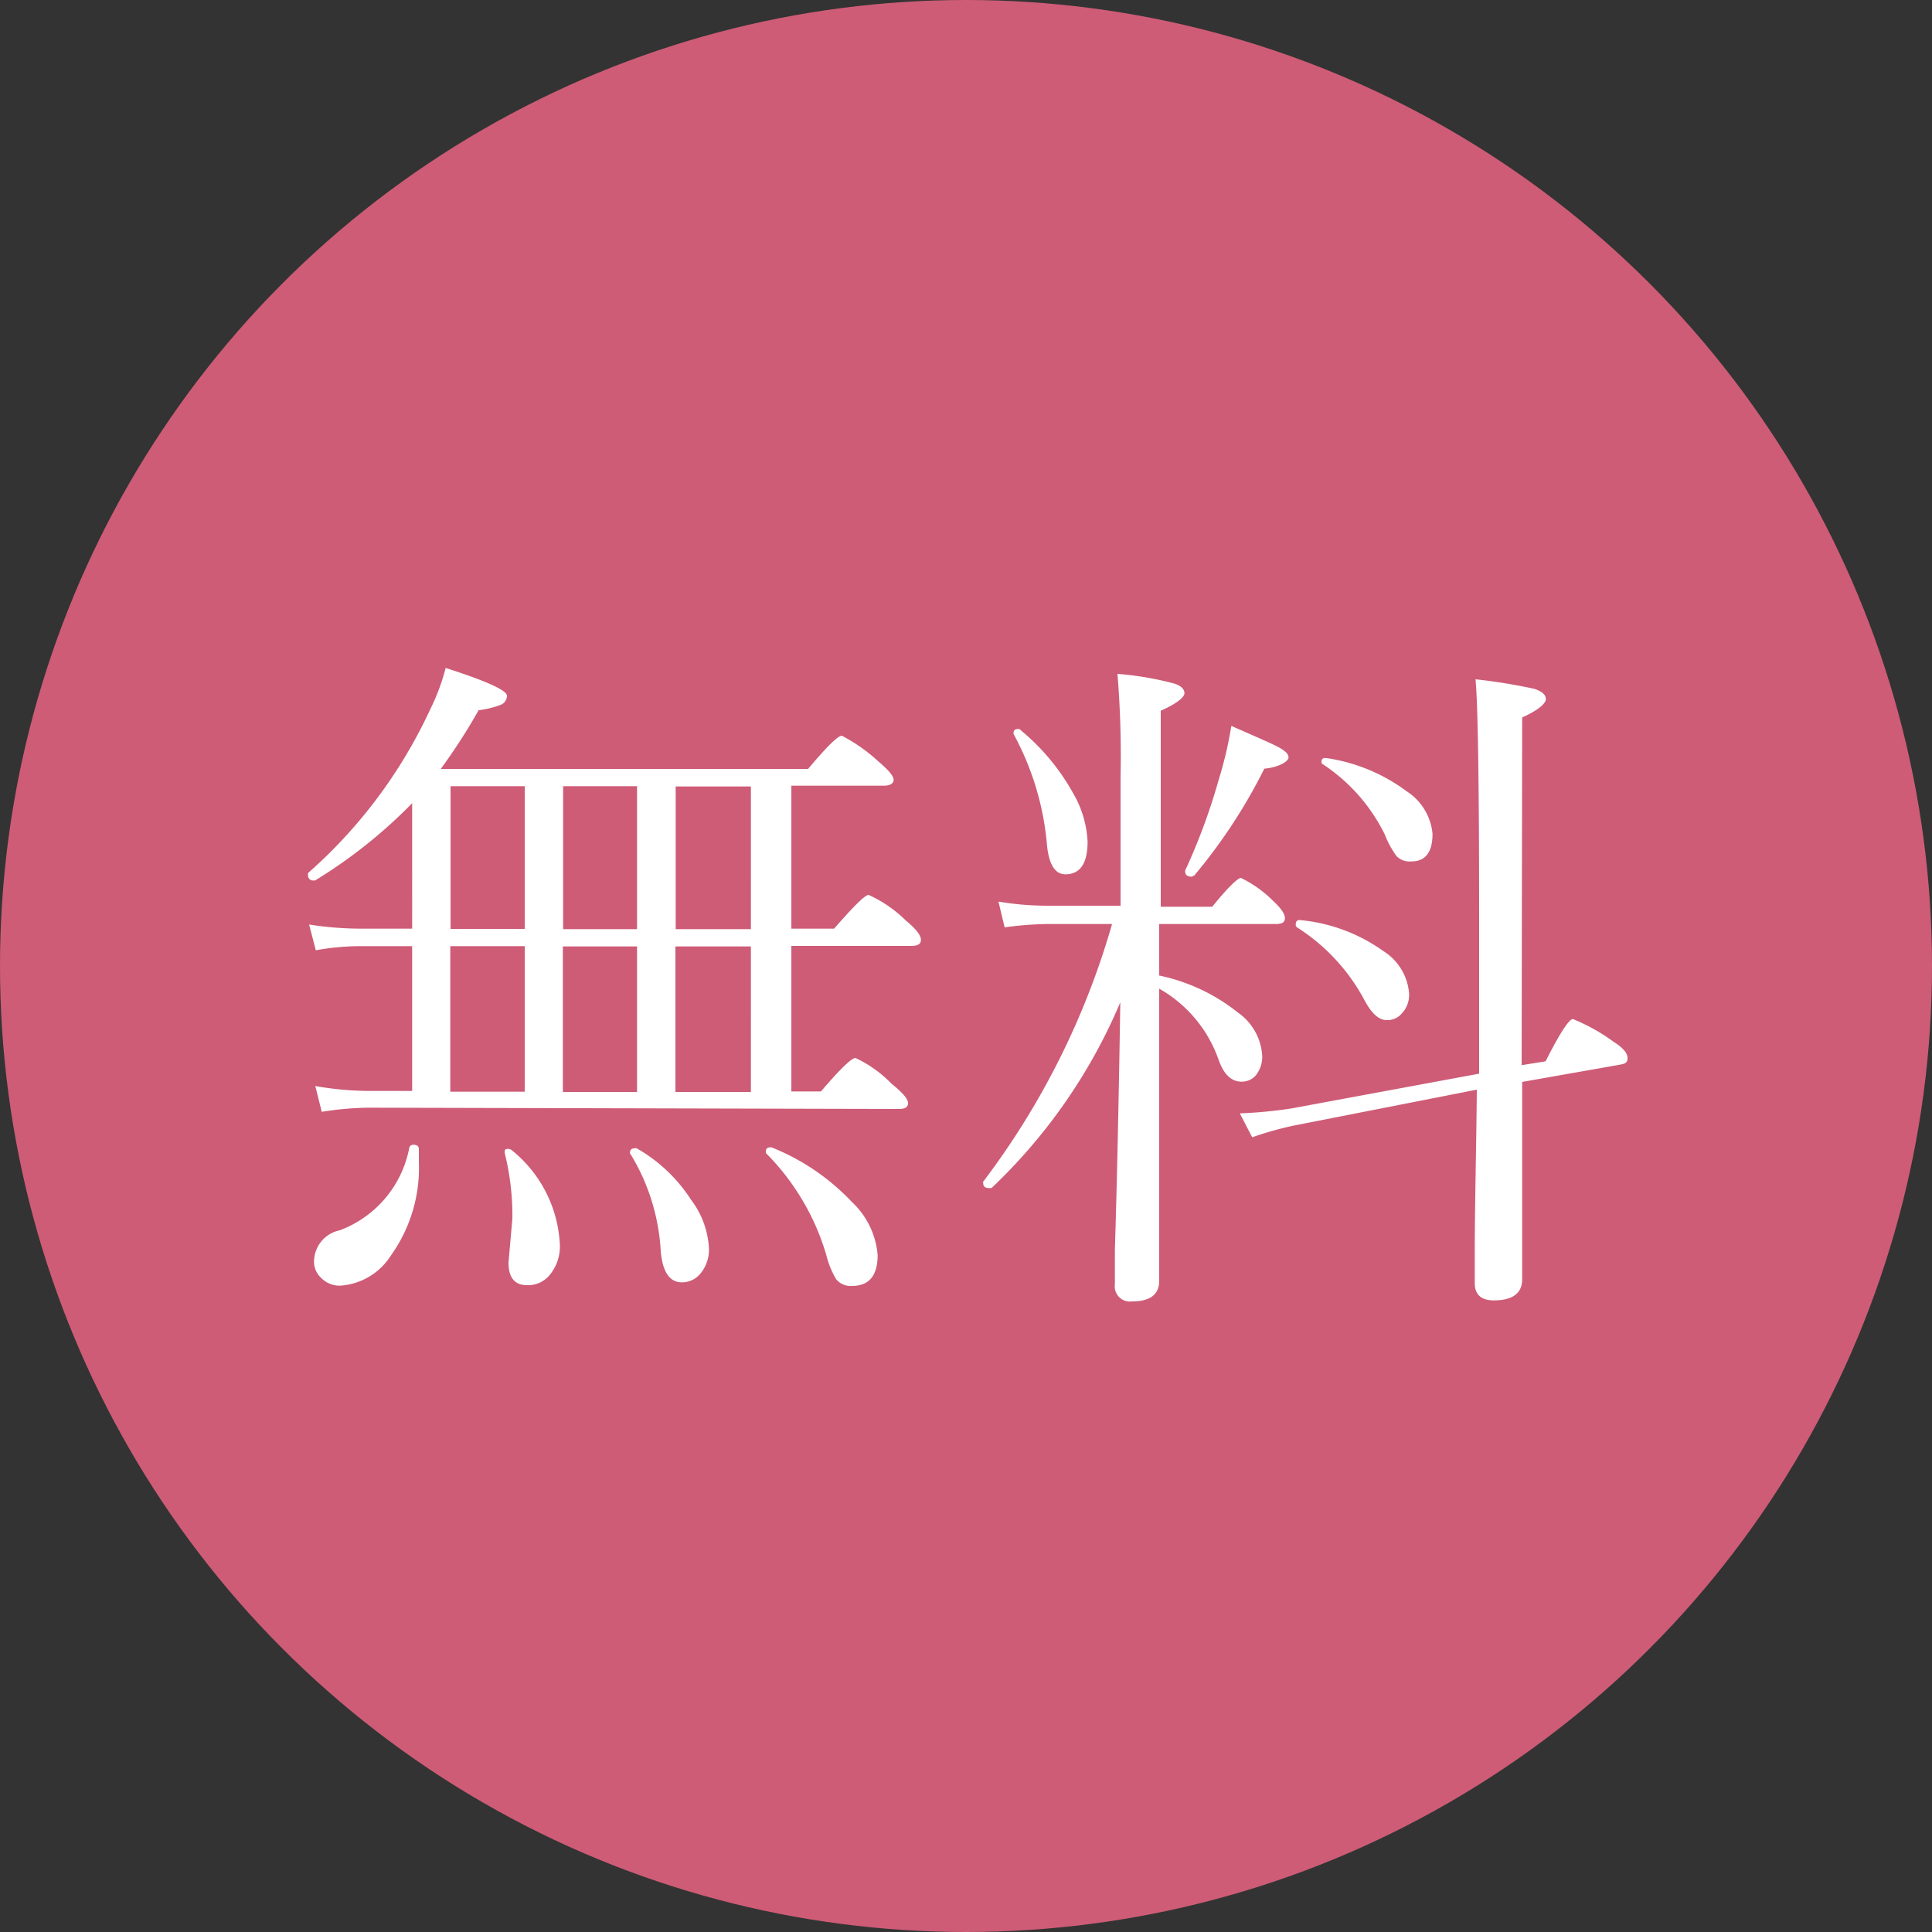
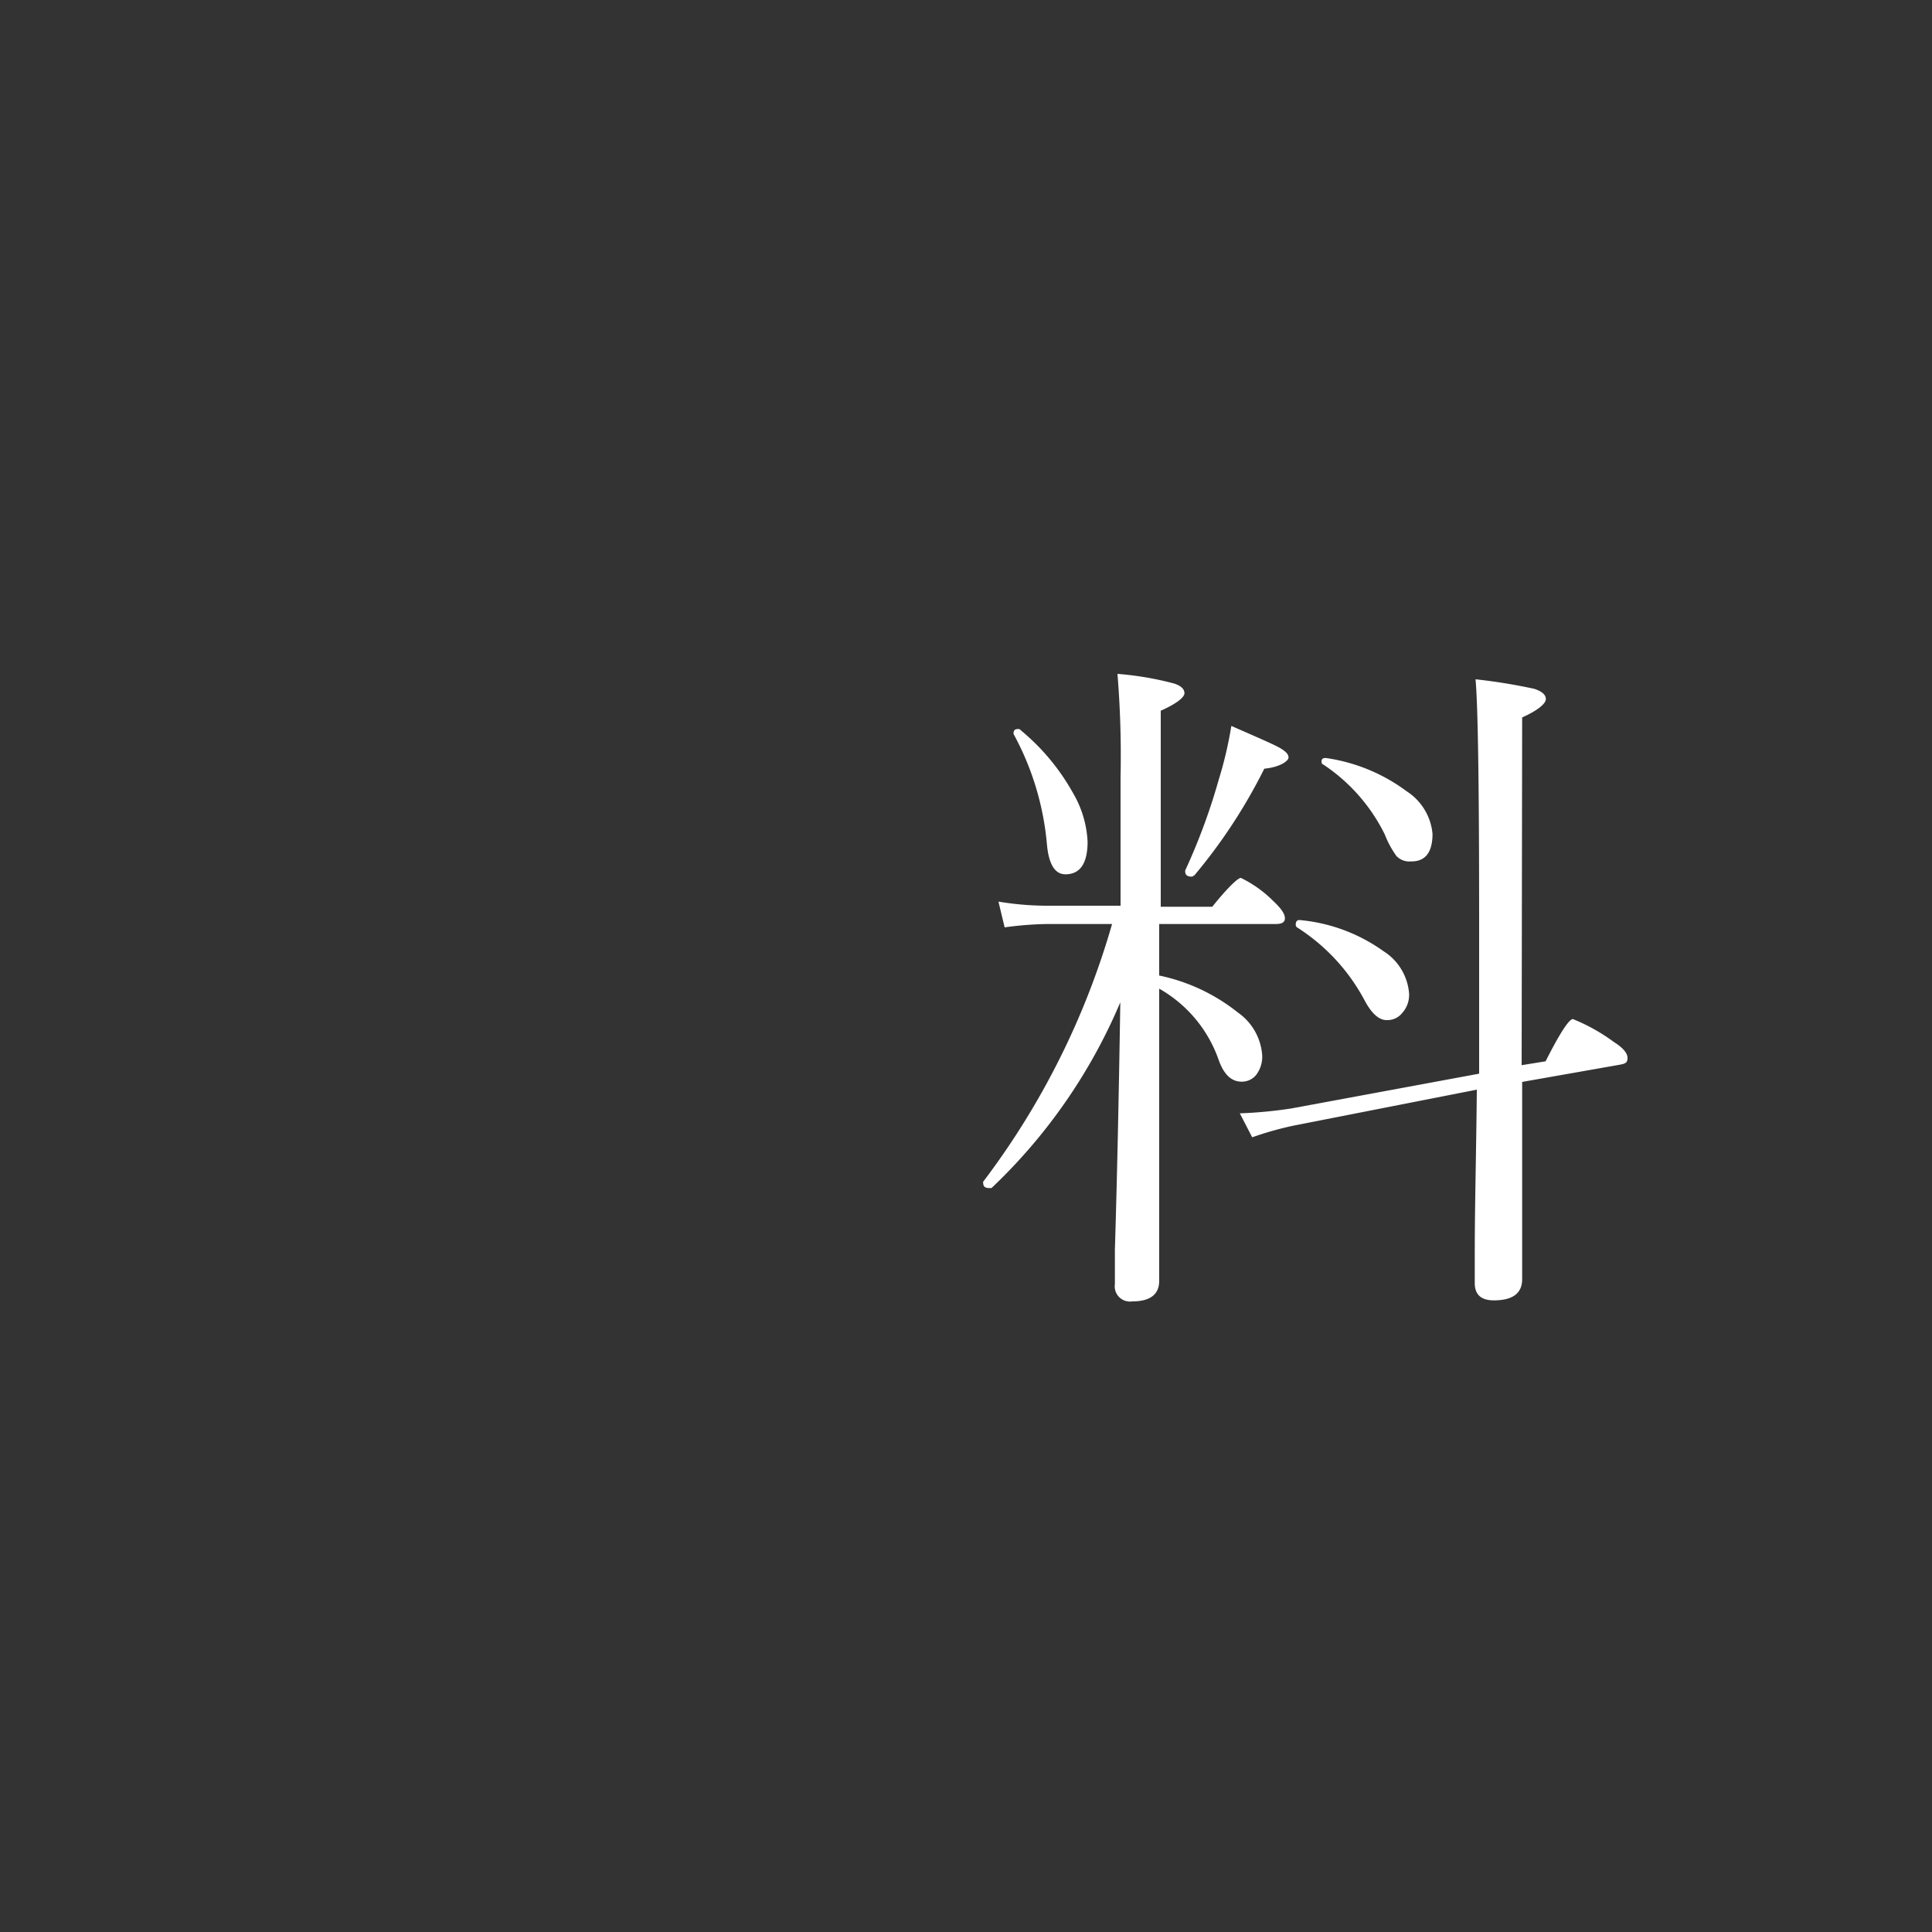
<svg xmlns="http://www.w3.org/2000/svg" viewBox="0 0 75 75">
  <rect x="0" y="0" width="75" height="75" fill="#333333" stroke="none" />
  <defs>
    <style>.cls-1{fill:#ce5c76;}.cls-2{fill:#fff;}</style>
  </defs>
  <g id="レイヤー_2" data-name="レイヤー 2">
    <g id="レイヤー_1-2" data-name="レイヤー 1">
-       <circle class="cls-1" cx="37.5" cy="37.5" r="37.5" />
-       <path class="cls-2" d="M17.11,29.85H31.37c.72-.86,1.16-1.29,1.31-1.29a6.64,6.64,0,0,1,1.42,1c.39.33.59.57.59.71s-.13.23-.38.23H30.72v5.55h1.66c.76-.87,1.2-1.31,1.34-1.31a5,5,0,0,1,1.45,1c.39.32.58.57.58.74s-.12.24-.38.24H30.72v5.65h1.15c.74-.87,1.19-1.3,1.34-1.3a4.78,4.78,0,0,1,1.4,1c.42.34.64.59.64.75s-.12.23-.34.23L14.31,43a12.45,12.45,0,0,0-1.82.16l-.25-1a12.34,12.34,0,0,0,2.07.19H16V36.73h-2a9.53,9.53,0,0,0-1.74.16l-.26-1a13,13,0,0,0,2,.16h2V31.18a19.38,19.38,0,0,1-3.77,3h-.06a.19.19,0,0,1-.21-.21.13.13,0,0,1,0-.08,19.21,19.21,0,0,0,4.74-6.35,8.17,8.17,0,0,0,.6-1.61c1.59.51,2.38.87,2.38,1.08a.38.38,0,0,1-.24.35,3.6,3.6,0,0,1-.86.21A22.84,22.84,0,0,1,17.11,29.85Zm-1.22,14.7a.15.15,0,0,1,.16-.11c.14,0,.21.06.21.16s0,.33,0,.5a5.84,5.84,0,0,1-1.08,3.63,2.52,2.52,0,0,1-2,1.18,1,1,0,0,1-.73-.32.85.85,0,0,1-.26-.63,1.25,1.25,0,0,1,1-1.2A4.27,4.27,0,0,0,15.89,44.55Zm4.48-2.17V36.73H17.48v5.65Zm0-6.32V30.52H17.49v5.54Zm-.78,8.69c0-.09,0-.14.11-.15a.25.25,0,0,1,.19.07,5,5,0,0,1,1.84,3.59,1.73,1.73,0,0,1-.38,1.22,1.08,1.08,0,0,1-.89.41c-.48,0-.72-.29-.72-.88l.15-1.7A10,10,0,0,0,19.59,44.75Zm5.14-2.36V36.74H21.85v5.65Zm0-6.32V30.52H21.86v5.55Zm-.27,8.72a.06.06,0,0,1,0-.06c0-.1.06-.15.17-.15a.12.12,0,0,1,.09,0,6.08,6.08,0,0,1,2.11,2,3.41,3.41,0,0,1,.69,1.86,1.44,1.44,0,0,1-.33,1,.92.92,0,0,1-.72.34c-.48,0-.75-.41-.82-1.21A8.08,8.08,0,0,0,24.47,44.79Zm4.69-2.4V36.74H26.22v5.65Zm0-6.32V30.53H26.23v5.54Zm.58,8.7s0,0,0-.08.05-.15.17-.15h.05a8.73,8.73,0,0,1,3.12,2.12,3.18,3.18,0,0,1,1,2.06c0,.8-.33,1.2-1,1.2a.72.72,0,0,1-.61-.26,3.4,3.4,0,0,1-.38-.93A9.33,9.33,0,0,0,29.74,44.77Z" />
      <path class="cls-2" d="M45,35.87v2a7.27,7.27,0,0,1,3.06,1.44A2.21,2.21,0,0,1,49,41a1.17,1.17,0,0,1-.23.72.71.71,0,0,1-.57.27c-.4,0-.69-.28-.89-.84A5.11,5.11,0,0,0,45,38.38l0,11.34c0,.53-.35.8-1.05.8a.59.59,0,0,1-.67-.67c0-.09,0-.53,0-1.34.08-2.59.15-5.78.21-9.6a21.39,21.39,0,0,1-5,7.21l-.1,0c-.14,0-.22-.06-.22-.18a.09.09,0,0,1,0-.07,30.43,30.43,0,0,0,5-10H40.65A13.4,13.4,0,0,0,39,36l-.24-1a11.5,11.5,0,0,0,1.9.16h2.84v-5a39.06,39.06,0,0,0-.12-4,12.23,12.23,0,0,1,2.22.38c.25.09.38.21.38.37s-.31.41-.92.68V35.2h2c.6-.75,1-1.12,1.11-1.12a4.62,4.62,0,0,1,1.25.89c.3.28.46.5.46.67s-.12.23-.36.23ZM39.35,28.5a.09.09,0,0,1,0-.07c0-.08.06-.13.17-.13a.14.14,0,0,1,.12.06,8.53,8.53,0,0,1,2,2.4,4.12,4.12,0,0,1,.58,1.91c0,.85-.29,1.27-.86,1.27-.41,0-.65-.39-.72-1.18A10.94,10.94,0,0,0,39.35,28.5Zm7,5.47a.1.1,0,0,1-.1.06c-.16,0-.24-.07-.24-.19a.11.11,0,0,1,0-.05,23.76,23.76,0,0,0,1.3-3.52,15.06,15.06,0,0,0,.49-2.09c1,.44,1.68.73,1.91.87s.31.24.31.36-.31.37-.94.43A21,21,0,0,1,46.35,34Zm12.72,7.38L60,41.2c.55-1.09.91-1.64,1.06-1.64a7.23,7.23,0,0,1,1.59.89c.35.22.53.43.53.62s-.09.22-.29.26L59.09,42c0,2.24,0,4.17,0,5.81,0,1.2,0,1.81,0,1.85,0,.54-.36.82-1.1.82-.49,0-.74-.22-.74-.67,0-.15,0-.52,0-1.12,0-1.93.06-4.06.08-6.39L50.2,43.7a12.79,12.79,0,0,0-1.59.45l-.48-.93a17.34,17.34,0,0,0,2-.19l7.29-1.35V35.8q0-7.95-.14-9.43a21.87,21.87,0,0,1,2.28.37c.3.1.45.23.45.4s-.31.44-.92.71ZM50.35,36a.12.12,0,0,1-.05-.1c0-.14.06-.2.19-.18a6.59,6.59,0,0,1,3.21,1.2,2.14,2.14,0,0,1,1,1.64,1.05,1.05,0,0,1-.28.78.73.73,0,0,1-.59.26c-.31,0-.6-.27-.88-.81A7.57,7.57,0,0,0,50.35,36Zm1-6.31a.21.21,0,0,1-.05-.12c0-.11.06-.16.2-.14a6.87,6.87,0,0,1,3.11,1.29,2.2,2.2,0,0,1,1,1.65c0,.72-.28,1.08-.84,1.07a.69.69,0,0,1-.56-.21,3.69,3.69,0,0,1-.45-.83A6.92,6.92,0,0,0,51.31,29.64Z" />
    </g>
  </g>
</svg>